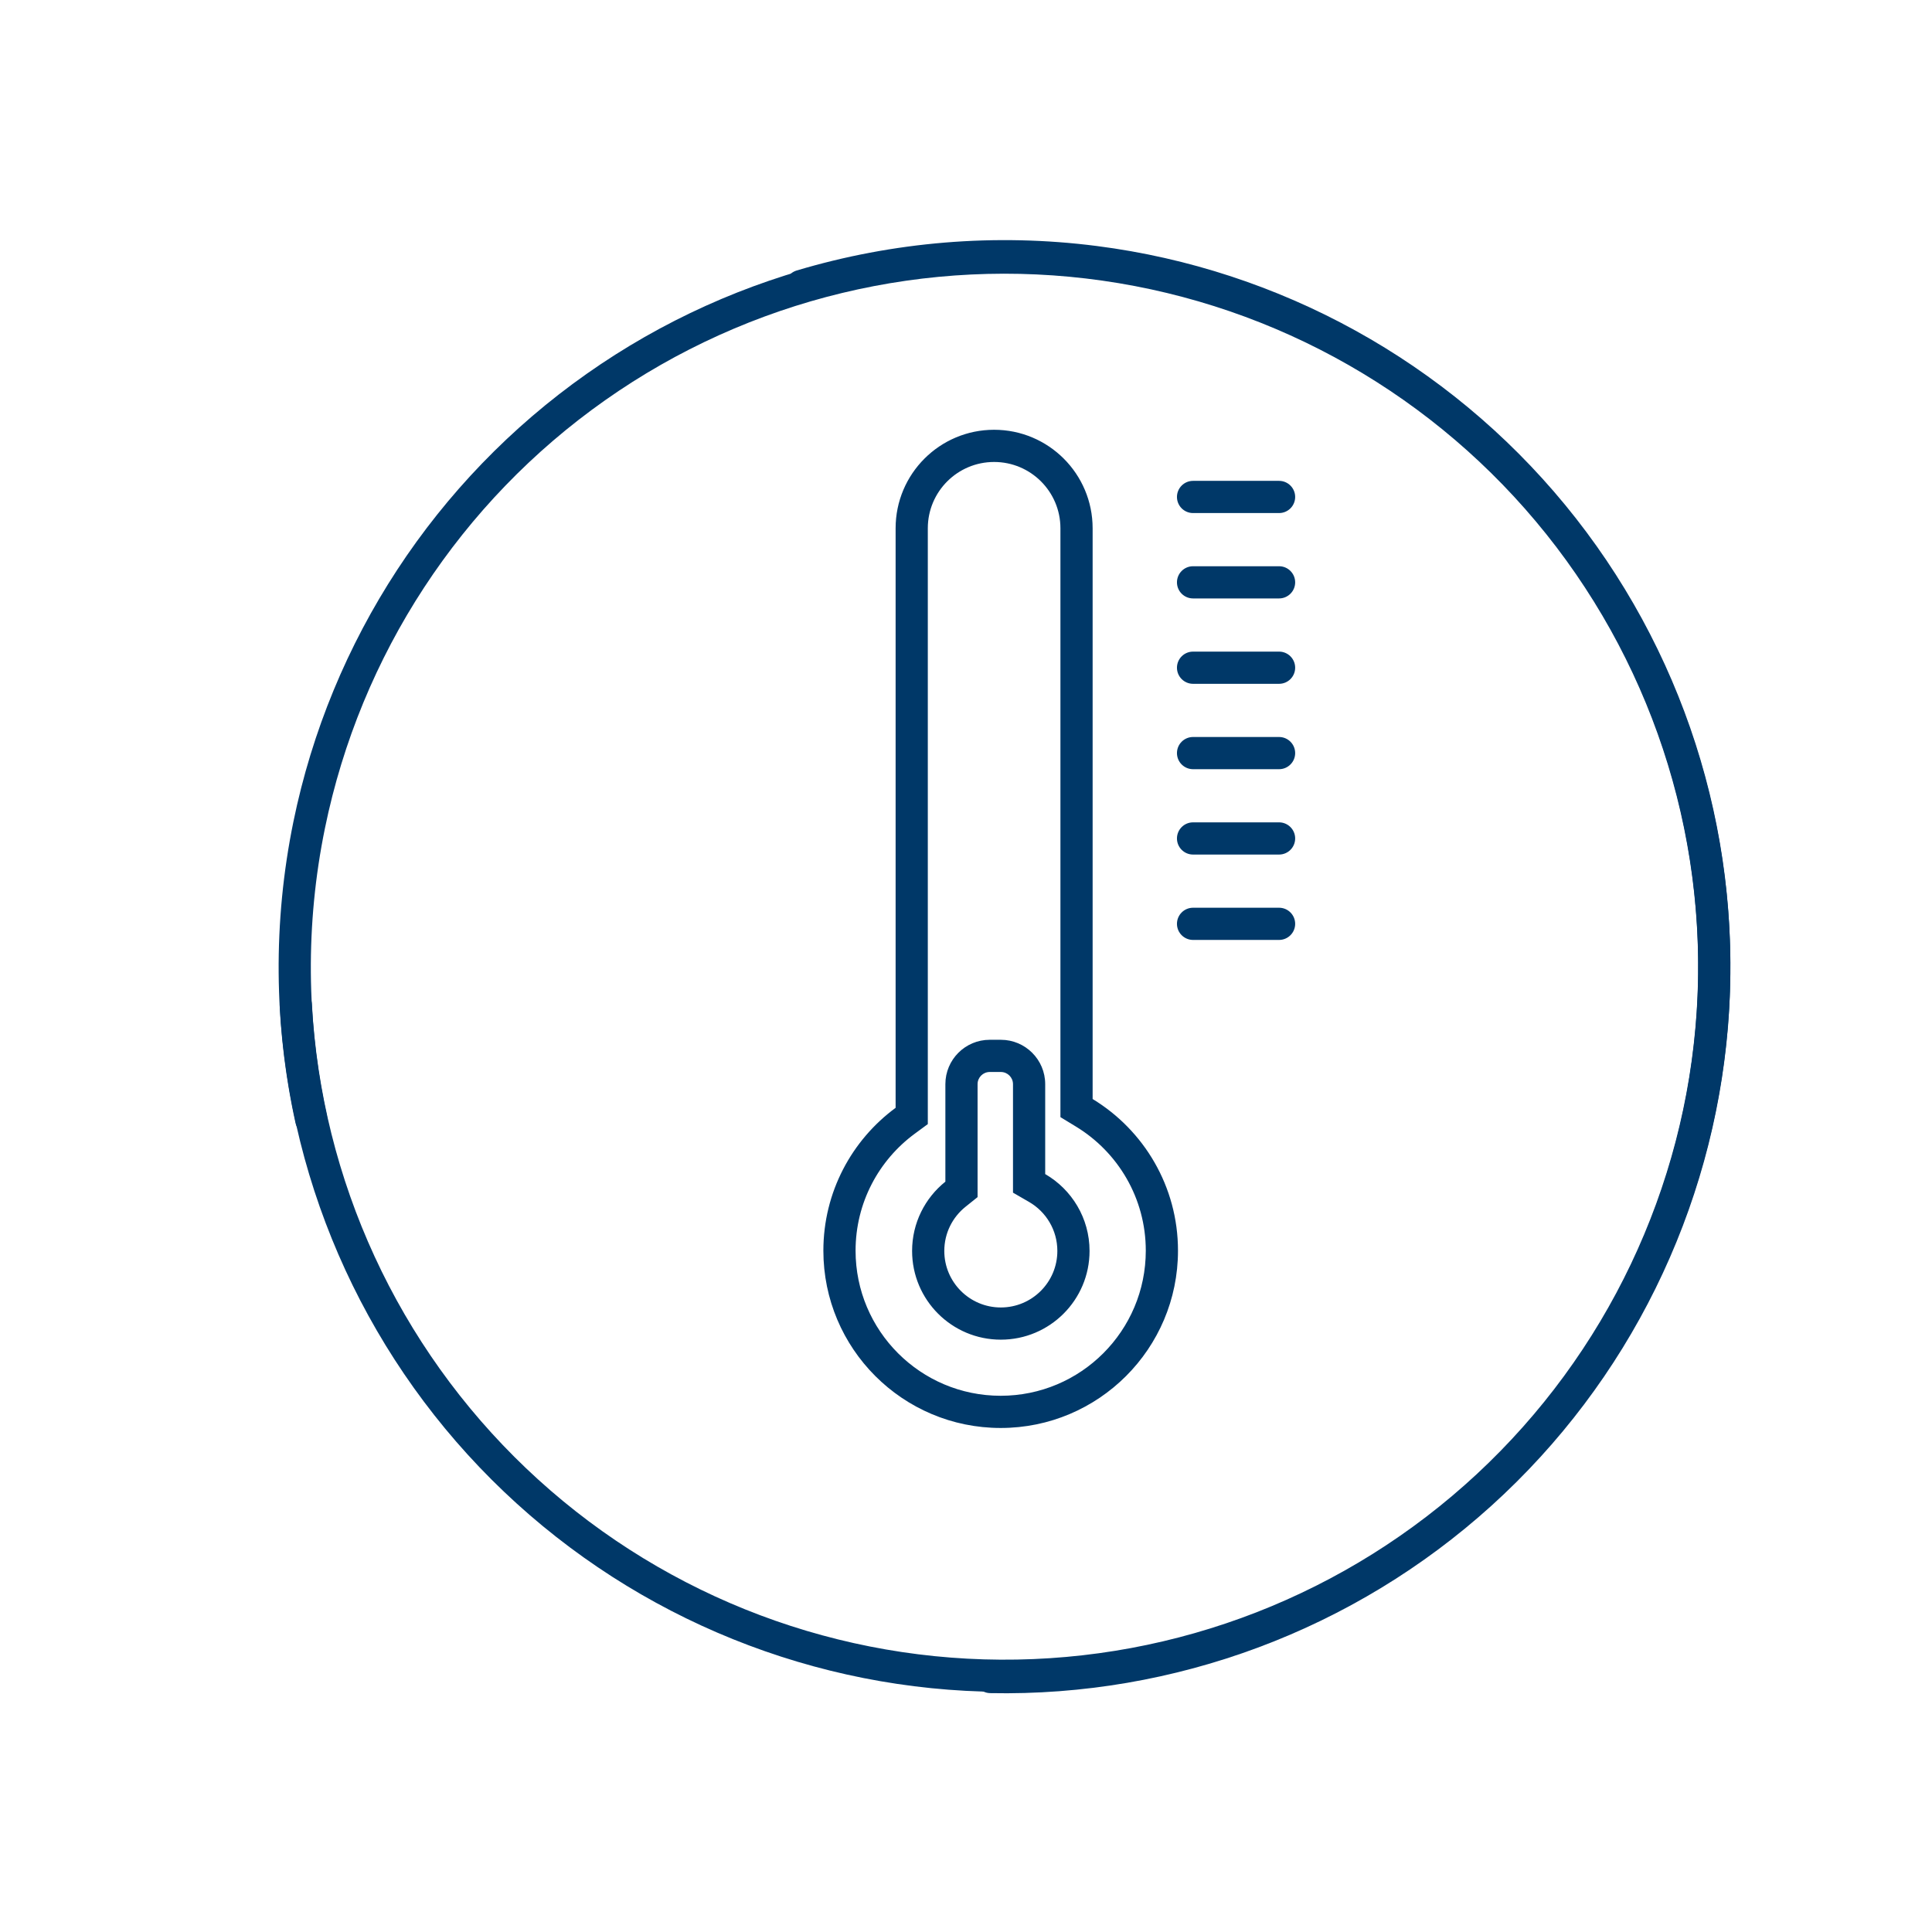
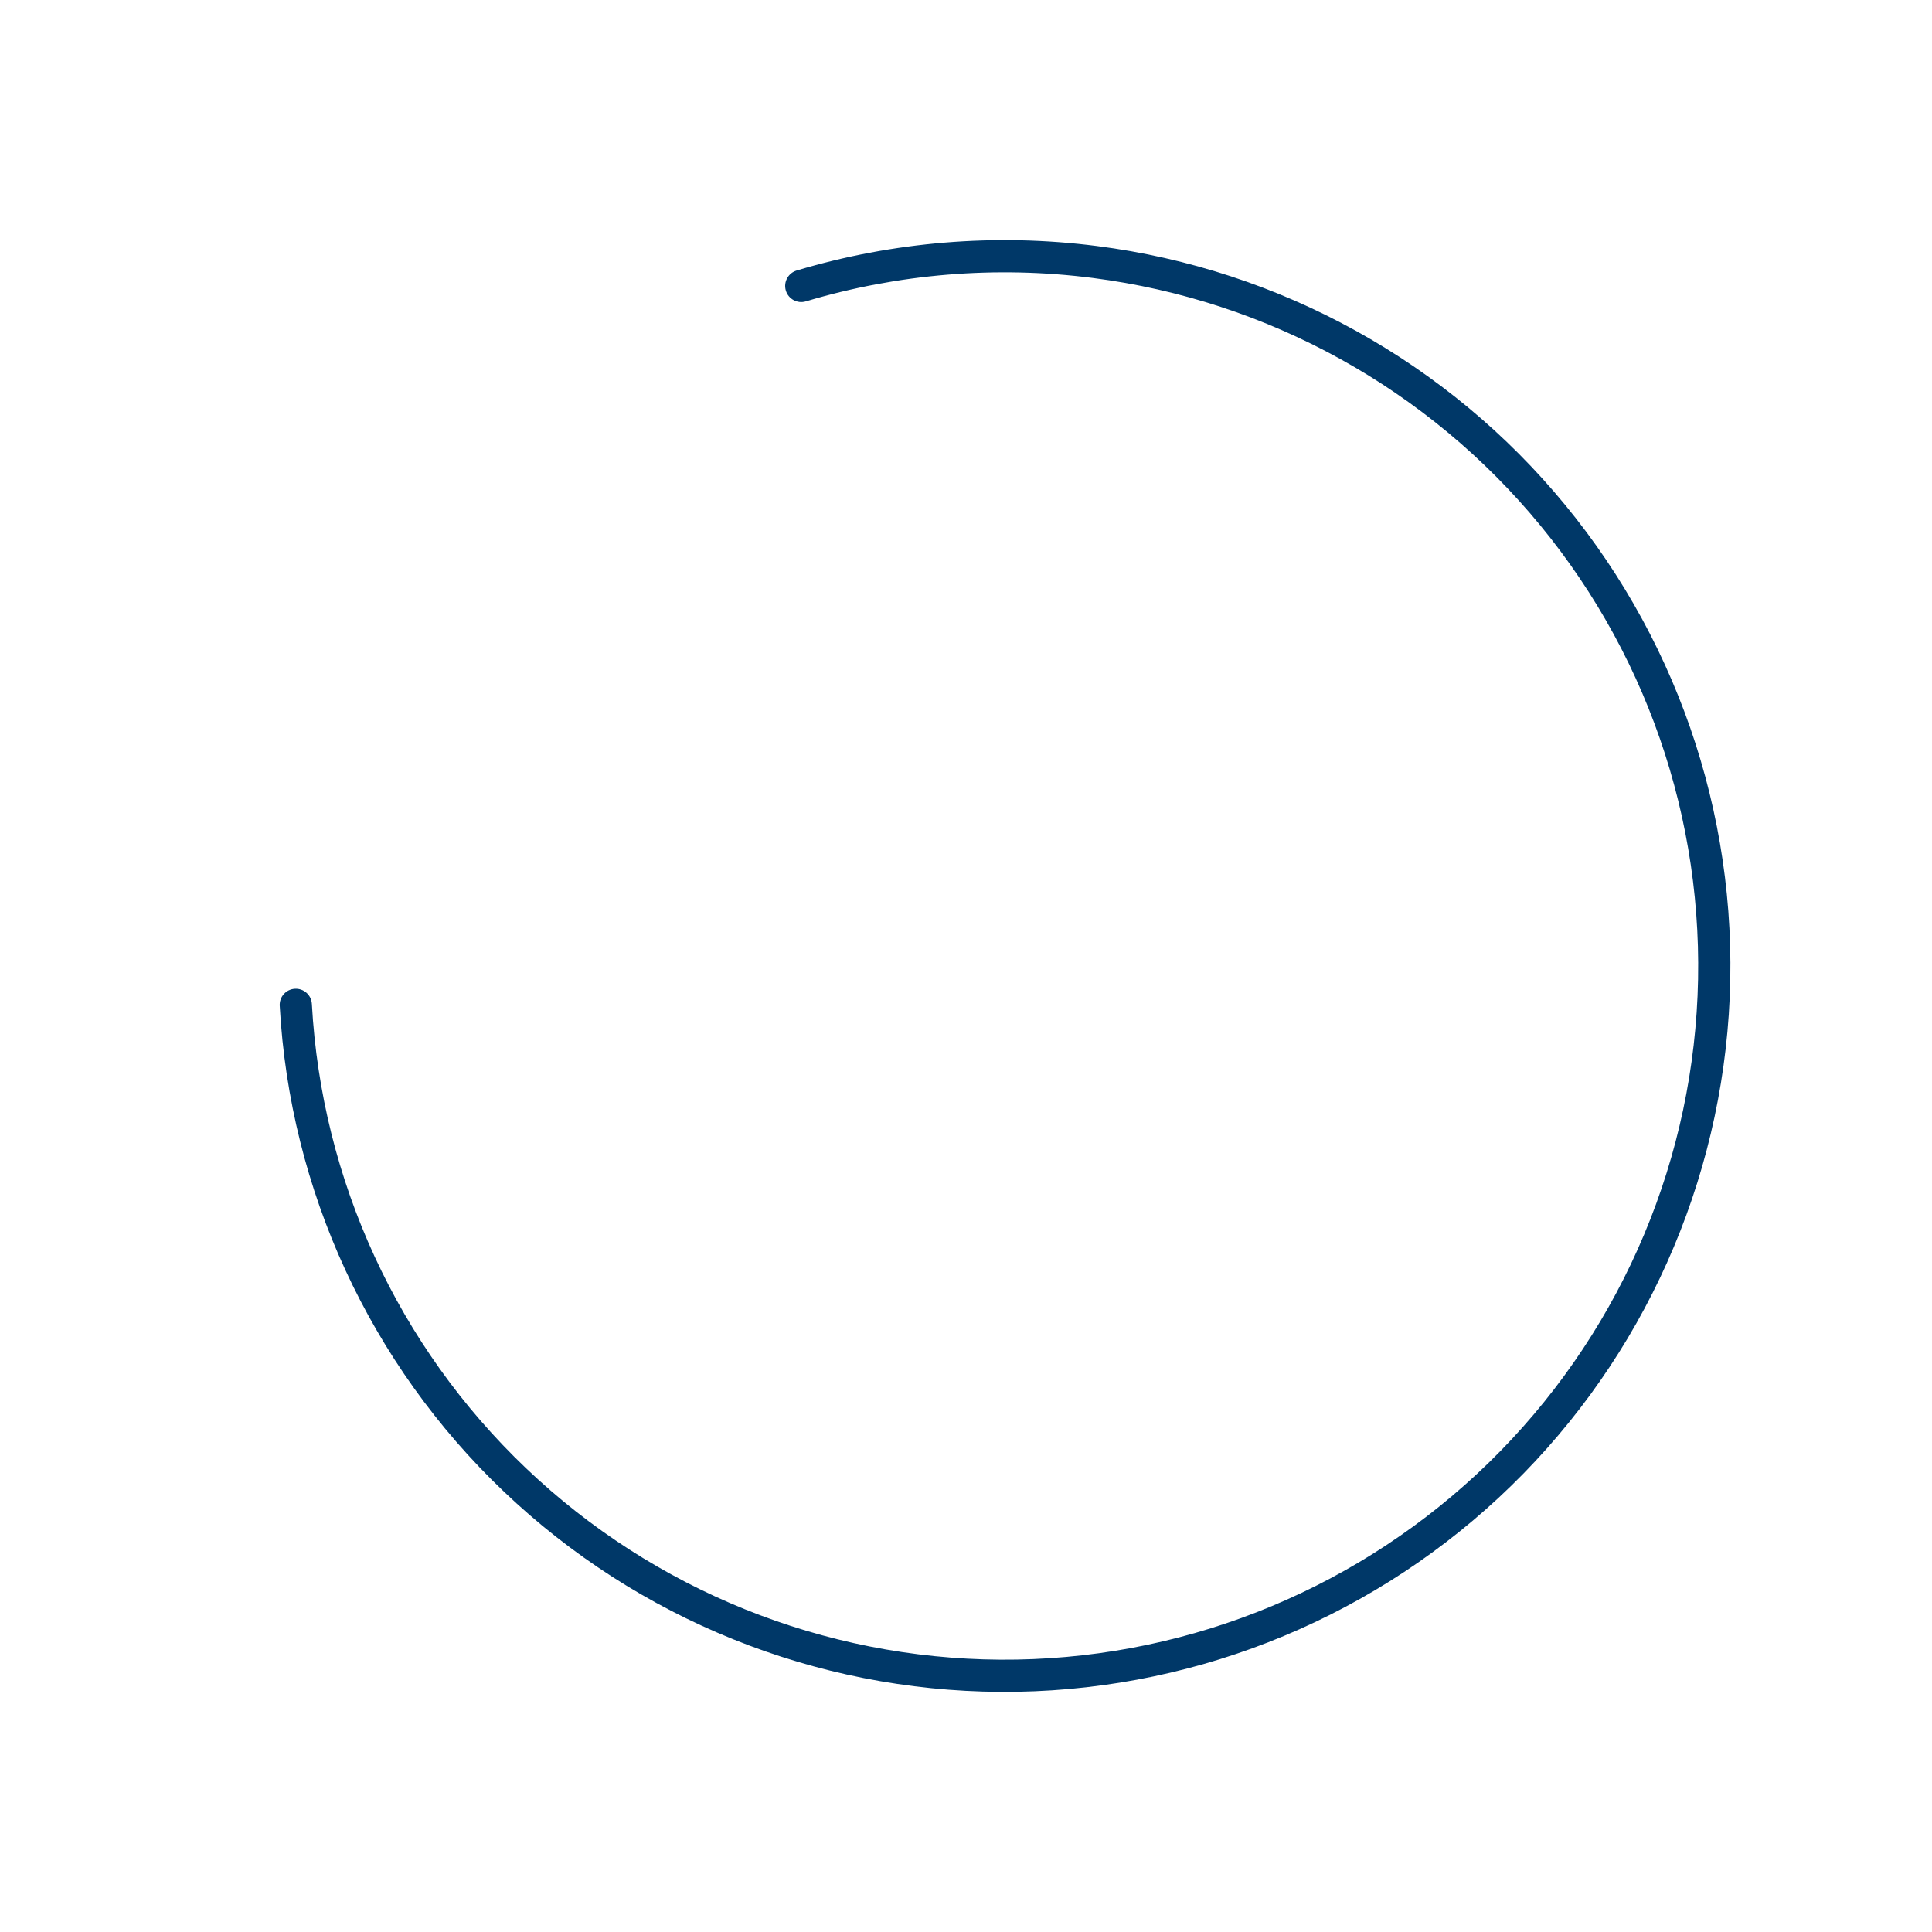
<svg xmlns="http://www.w3.org/2000/svg" width="120" height="120" viewBox="0 0 120 120" fill="none">
-   <path fill-rule="evenodd" clip-rule="evenodd" d="M92.632 93.527C101.15 85.825 106.407 75.163 107.332 63.716C108.257 52.27 104.779 40.902 97.608 31.933C90.437 22.963 80.114 17.068 68.744 15.45C57.375 13.832 45.817 16.613 36.429 23.227C27.041 29.84 20.53 39.786 18.224 51.036C16.948 57.266 17.015 63.636 18.352 69.74C18.471 70.28 19.004 70.621 19.543 70.503C20.083 70.385 20.424 69.851 20.306 69.312C19.027 63.479 18.964 57.391 20.184 51.437C22.387 40.687 28.609 31.181 37.581 24.862C46.553 18.542 57.598 15.884 68.463 17.43C79.327 18.976 89.193 24.61 96.046 33.181C102.898 41.753 106.222 52.617 105.338 63.555C104.455 74.494 99.43 84.683 91.291 92.043C83.151 99.404 72.509 103.381 61.537 103.163C60.985 103.152 60.528 103.591 60.517 104.143C60.506 104.695 60.945 105.152 61.497 105.163C72.979 105.391 84.114 101.229 92.632 93.527ZM56.814 70.419L57.628 69.82V68.809V32.812C57.628 30.538 59.471 28.694 61.746 28.694C64.021 28.694 65.865 30.538 65.865 32.812V68.262V69.387L66.826 69.972C69.433 71.555 71.167 74.417 71.167 77.681C71.167 82.659 67.132 86.694 62.154 86.694C57.176 86.694 53.141 82.659 53.141 77.681C53.141 74.704 54.582 72.064 56.814 70.419ZM61.746 26.694C58.367 26.694 55.628 29.433 55.628 32.812V68.809C52.906 70.814 51.141 74.042 51.141 77.681C51.141 83.764 56.072 88.694 62.154 88.694C68.237 88.694 73.167 83.764 73.167 77.681C73.167 73.689 71.044 70.194 67.865 68.262V32.812C67.865 29.433 65.125 26.694 61.746 26.694ZM59.969 74.956L60.719 74.355V73.395V67.339C60.719 66.921 61.057 66.583 61.474 66.583H62.163C62.58 66.583 62.919 66.921 62.919 67.339V72.924V74.078L63.917 74.655C64.972 75.265 65.674 76.401 65.674 77.698C65.674 79.637 64.102 81.209 62.163 81.209C60.224 81.209 58.652 79.637 58.652 77.698C58.652 76.59 59.163 75.603 59.969 74.956ZM61.474 64.583C59.952 64.583 58.719 65.817 58.719 67.339V73.395C57.459 74.405 56.652 75.957 56.652 77.698C56.652 80.741 59.119 83.209 62.163 83.209C65.207 83.209 67.674 80.741 67.674 77.698C67.674 75.658 66.566 73.877 64.919 72.924V67.339C64.919 65.817 63.685 64.583 62.163 64.583H61.474ZM74.103 29.867C73.551 29.867 73.103 30.315 73.103 30.867C73.103 31.42 73.551 31.867 74.103 31.867H79.445C79.997 31.867 80.445 31.42 80.445 30.867C80.445 30.315 79.997 29.867 79.445 29.867H74.103ZM74.103 35.17C73.551 35.17 73.103 35.618 73.103 36.17C73.103 36.722 73.551 37.17 74.103 37.17H79.445C79.997 37.17 80.445 36.722 80.445 36.17C80.445 35.618 79.997 35.17 79.445 35.17H74.103ZM73.103 41.473C73.103 40.921 73.551 40.473 74.103 40.473H79.445C79.997 40.473 80.445 40.921 80.445 41.473C80.445 42.025 79.997 42.473 79.445 42.473H74.103C73.551 42.473 73.103 42.025 73.103 41.473ZM74.103 45.776C73.551 45.776 73.103 46.223 73.103 46.776C73.103 47.328 73.551 47.776 74.103 47.776H79.445C79.997 47.776 80.445 47.328 80.445 46.776C80.445 46.223 79.997 45.776 79.445 45.776H74.103ZM73.103 52.078C73.103 51.526 73.551 51.078 74.103 51.078H79.445C79.997 51.078 80.445 51.526 80.445 52.078C80.445 52.63 79.997 53.078 79.445 53.078H74.103C73.551 53.078 73.103 52.63 73.103 52.078ZM74.103 56.381C73.551 56.381 73.103 56.829 73.103 57.381C73.103 57.933 73.551 58.381 74.103 58.381H79.445C79.997 58.381 80.445 57.933 80.445 57.381C80.445 56.829 79.997 56.381 79.445 56.381H74.103Z" fill="#003868" />
  <path fill-rule="evenodd" clip-rule="evenodd" d="M31.299 92.648C39.615 100.568 50.639 105.016 62.123 105.085C73.606 105.154 84.683 100.838 93.093 93.018C101.503 85.199 106.612 74.465 107.378 63.007C108.144 51.549 104.508 40.23 97.214 31.361C89.919 22.492 79.515 16.74 68.125 15.28C61.817 14.472 55.469 15.013 49.482 16.802C48.953 16.96 48.652 17.518 48.81 18.047C48.968 18.576 49.526 18.877 50.055 18.718C55.777 17.009 61.842 16.491 67.871 17.264C78.756 18.659 88.698 24.156 95.669 32.631C102.64 41.107 106.114 51.924 105.382 62.873C104.65 73.823 99.768 84.081 91.731 91.554C83.694 99.026 73.109 103.151 62.135 103.085C51.16 103.019 40.625 98.769 32.678 91.2C24.731 83.632 19.972 73.316 19.371 62.358C19.341 61.807 18.87 61.384 18.318 61.414C17.767 61.445 17.344 61.916 17.374 62.468C18.003 73.934 22.983 84.729 31.299 92.648Z" fill="#003868" />
</svg>